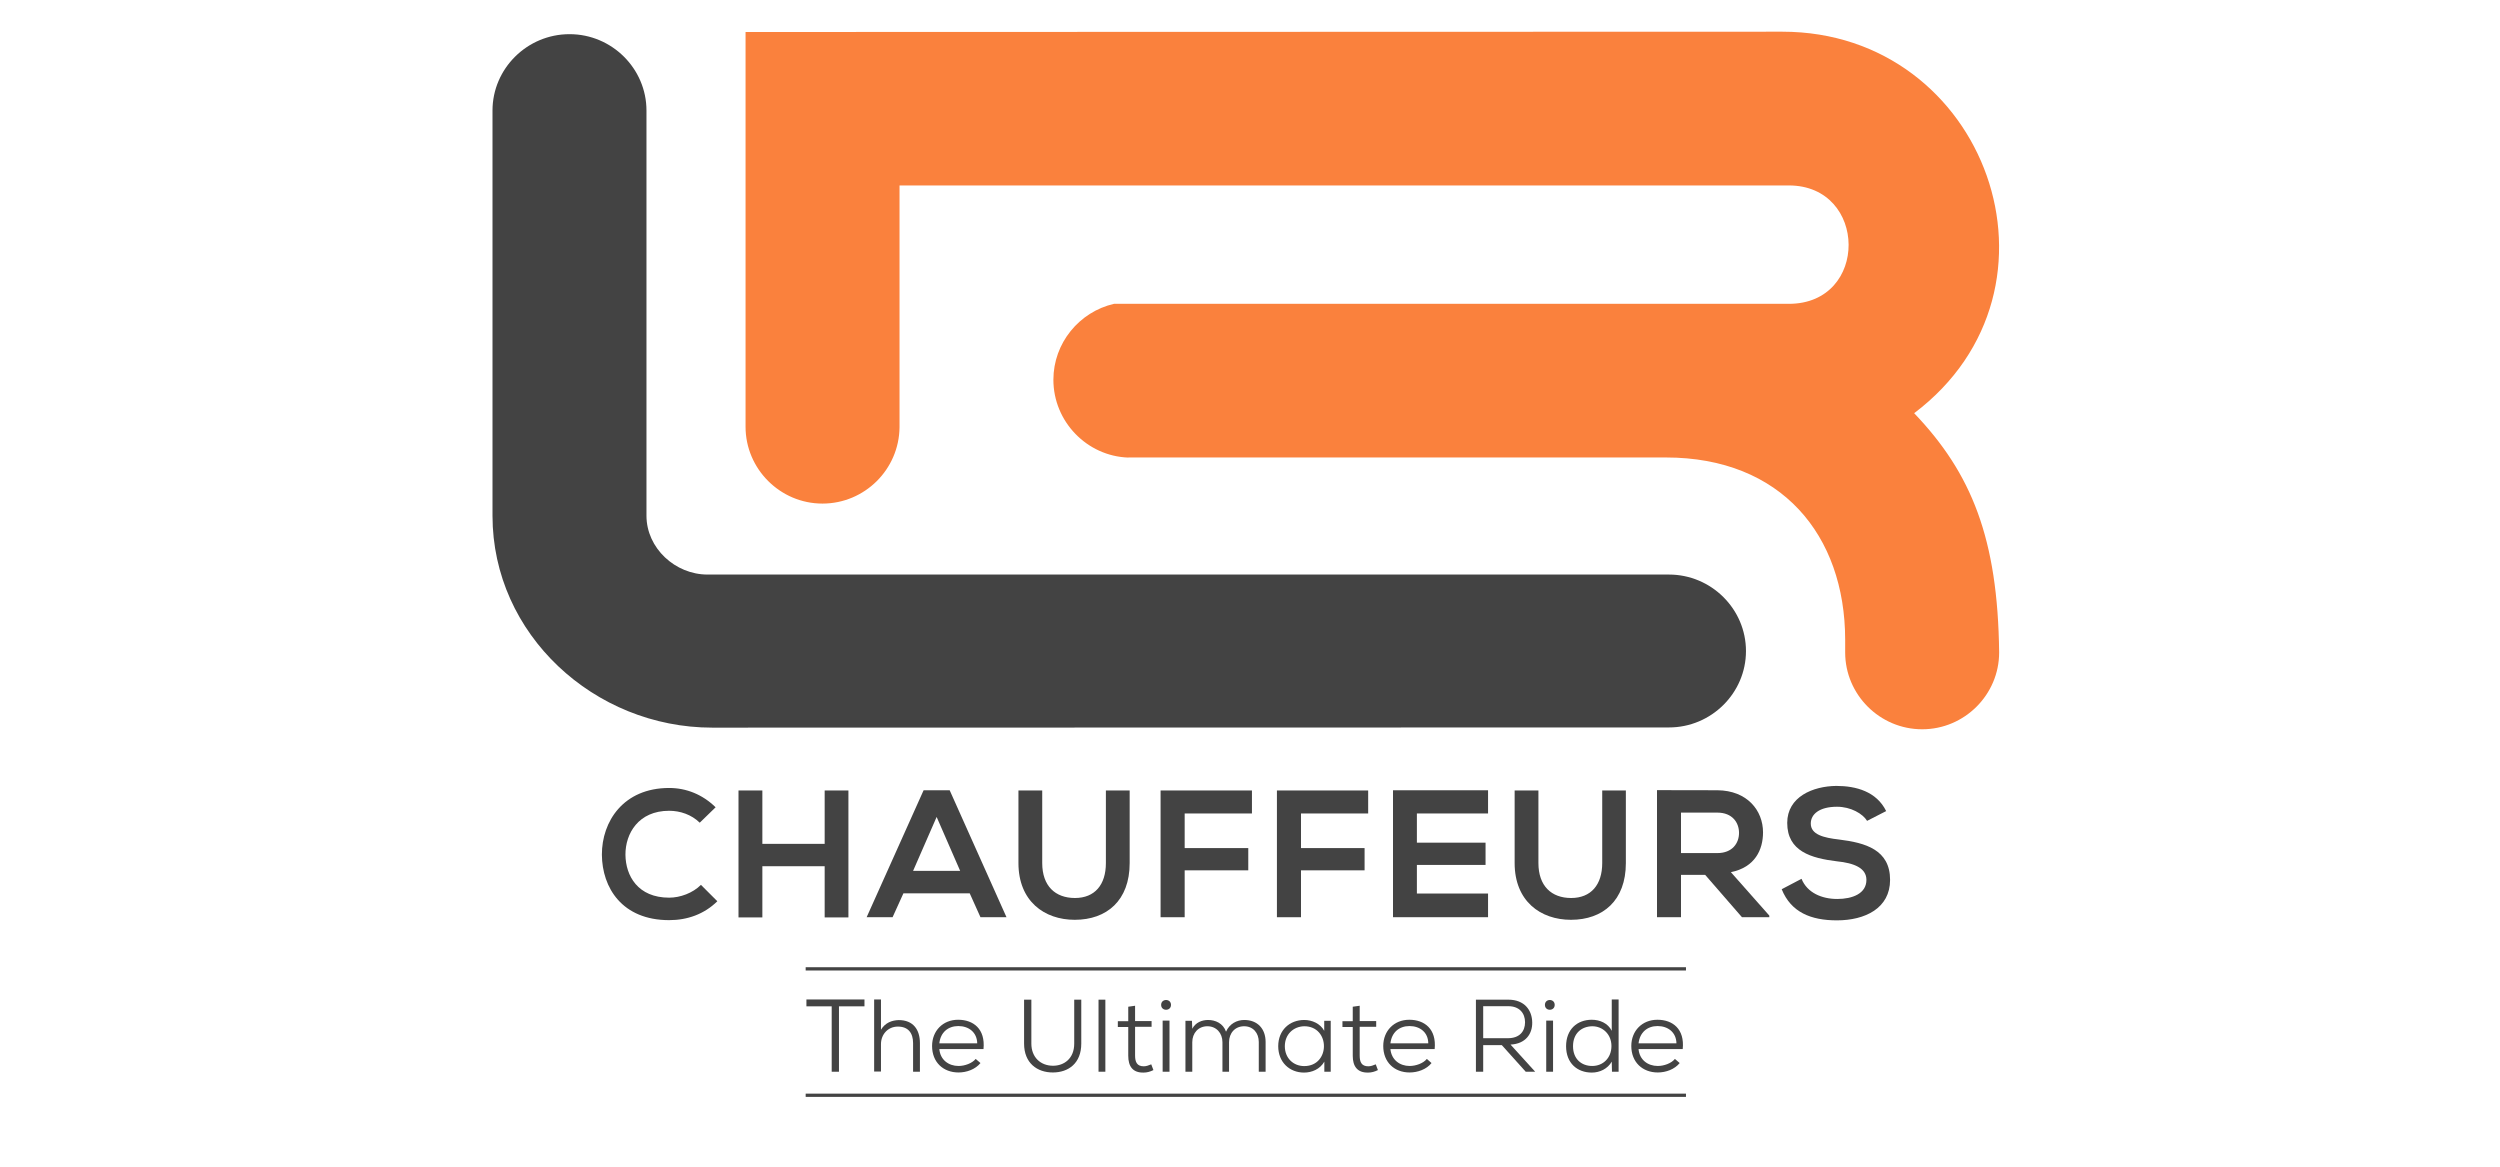
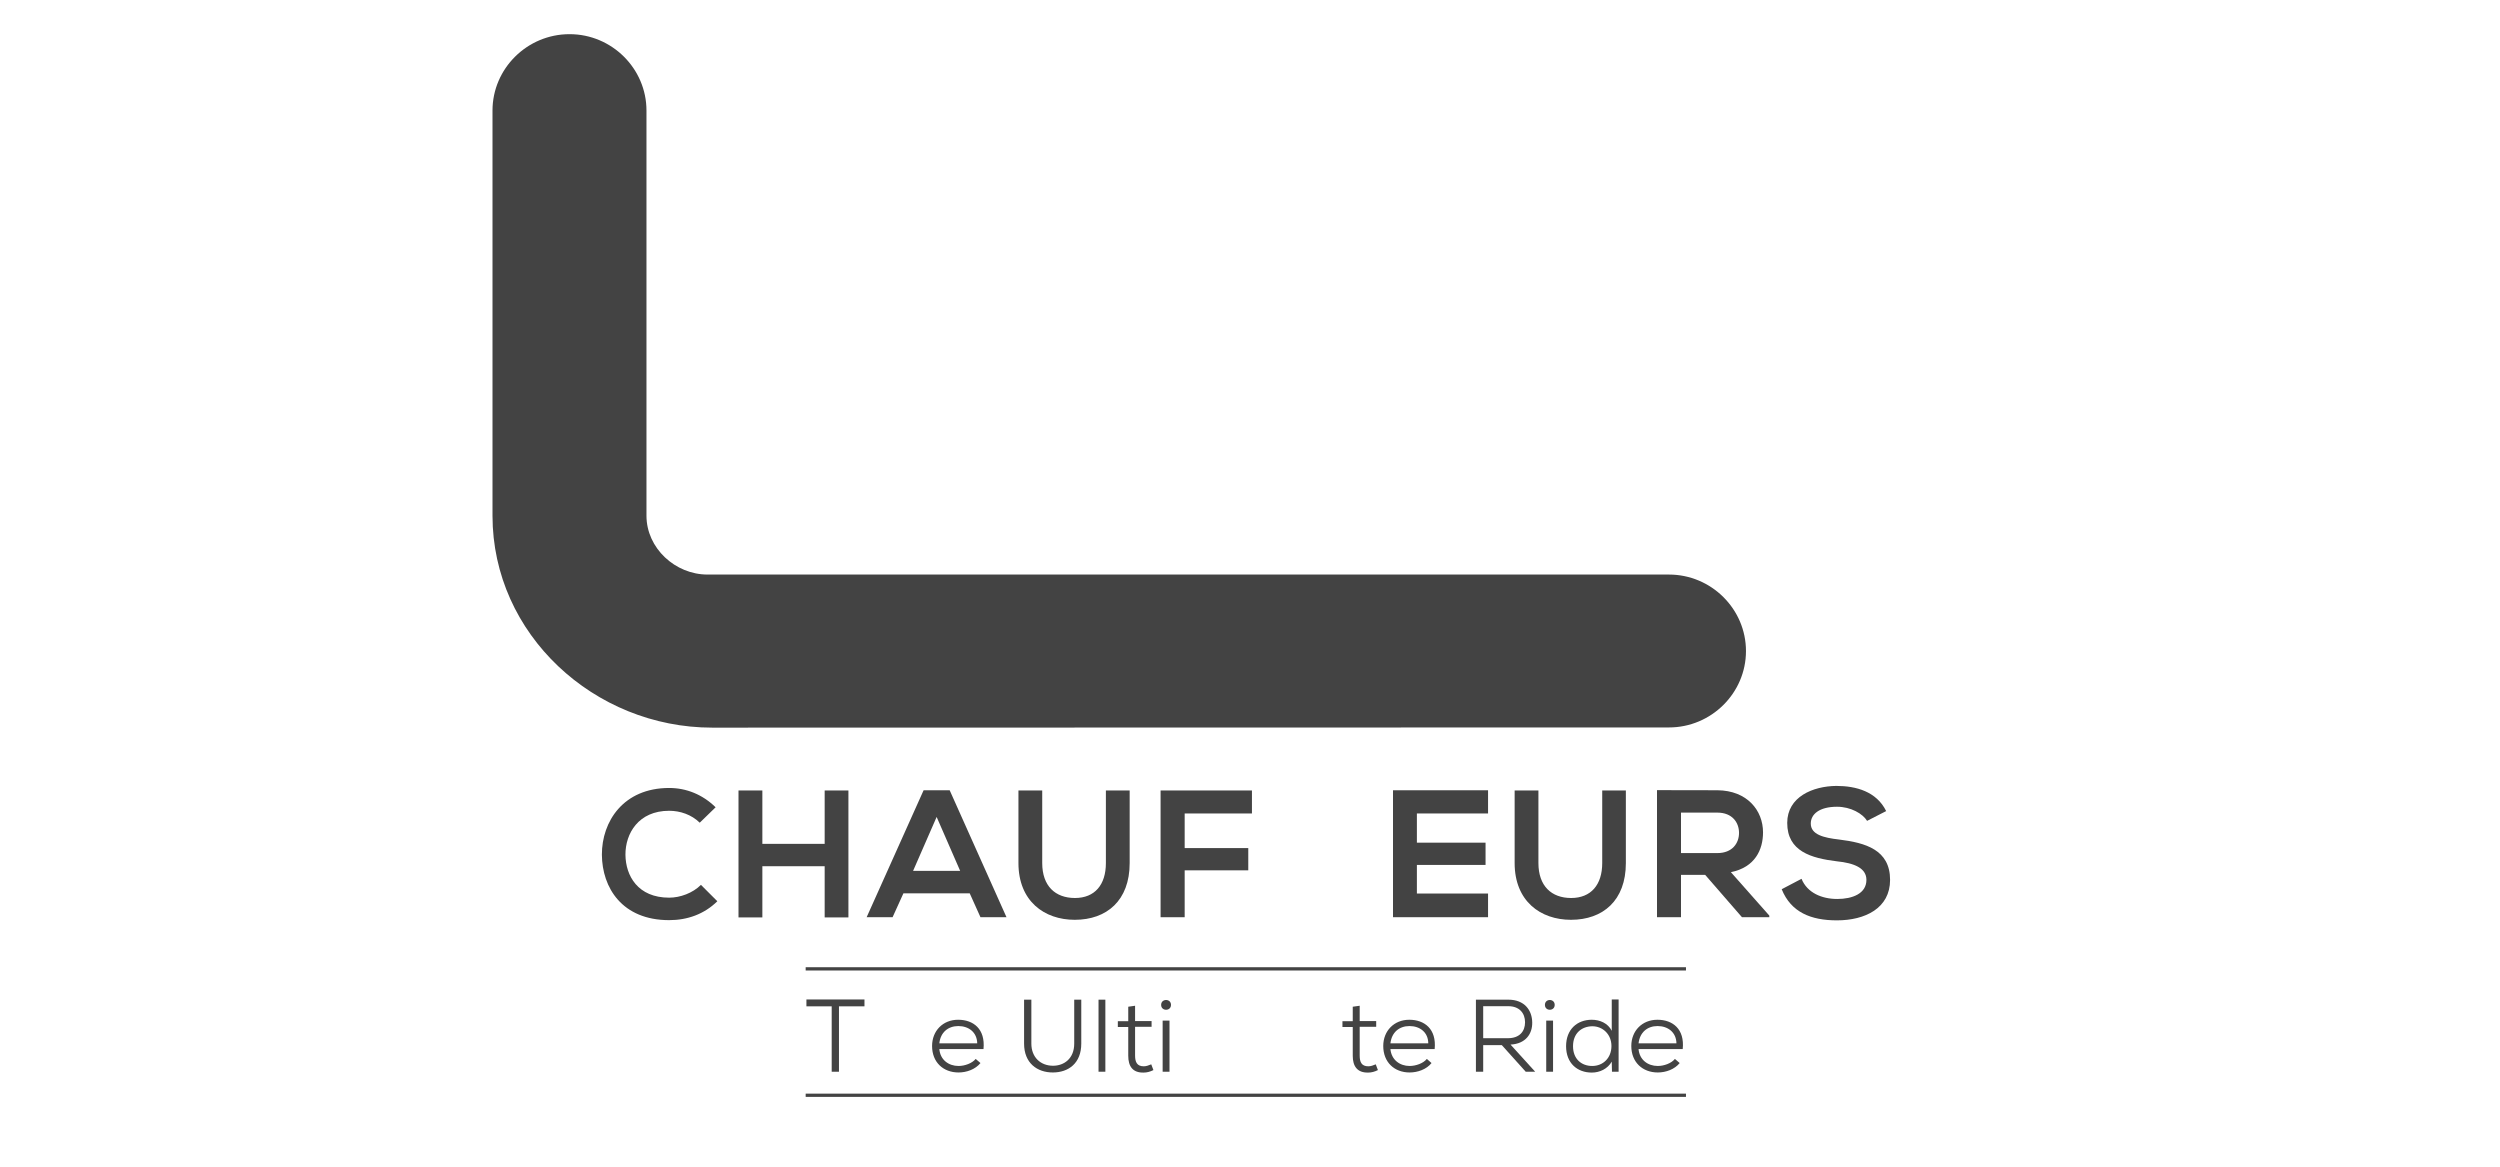
<svg xmlns="http://www.w3.org/2000/svg" width="120" zoomAndPan="magnify" viewBox="0 0 90 42" height="56" preserveAspectRatio="xMidYMid meet" version="1.0">
  <path fill="#434343" d="M 25.824 32.445 C 25.352 32.91 24.746 33.125 24.09 33.125 C 22.395 33.125 21.676 31.957 21.668 30.77 C 21.664 29.578 22.438 28.367 24.09 28.367 C 24.707 28.367 25.293 28.602 25.762 29.062 L 25.191 29.617 C 24.891 29.324 24.484 29.188 24.09 29.188 C 22.984 29.188 22.512 30.008 22.516 30.77 C 22.523 31.527 22.961 32.316 24.09 32.316 C 24.484 32.316 24.938 32.152 25.234 31.855 Z M 25.824 32.445 " fill-opacity="1" fill-rule="nonzero" />
  <path fill="#434343" d="M 29.688 33.027 L 29.688 31.184 L 27.445 31.184 L 27.445 33.027 L 26.586 33.027 L 26.586 28.457 L 27.445 28.457 L 27.445 30.379 L 29.688 30.379 L 29.688 28.457 L 30.543 28.457 L 30.543 33.027 Z M 29.688 33.027 " fill-opacity="1" fill-rule="nonzero" />
  <path fill="#434343" d="M 34.91 32.16 L 32.523 32.16 L 32.133 33.02 L 31.199 33.02 L 33.25 28.449 L 34.188 28.449 L 36.234 33.02 L 35.297 33.02 Z M 33.719 29.41 L 32.871 31.352 L 34.566 31.352 Z M 33.719 29.41 " fill-opacity="1" fill-rule="nonzero" />
  <path fill="#434343" d="M 40.668 28.457 L 40.668 31.07 C 40.668 32.422 39.84 33.113 38.691 33.113 C 37.598 33.113 36.664 32.445 36.664 31.07 L 36.664 28.457 L 37.52 28.457 L 37.52 31.07 C 37.52 31.895 37.988 32.328 38.699 32.328 C 39.41 32.328 39.812 31.855 39.812 31.07 L 39.812 28.457 Z M 40.668 28.457 " fill-opacity="1" fill-rule="nonzero" />
  <path fill="#434343" d="M 41.781 33.02 L 41.781 28.457 L 45.07 28.457 L 45.07 29.285 L 42.648 29.285 L 42.648 30.531 L 44.938 30.531 L 44.938 31.332 L 42.648 31.332 L 42.648 33.02 Z M 41.781 33.02 " fill-opacity="1" fill-rule="nonzero" />
-   <path fill="#434343" d="M 45.969 33.02 L 45.969 28.457 L 49.254 28.457 L 49.254 29.285 L 46.836 29.285 L 46.836 30.531 L 49.125 30.531 L 49.125 31.332 L 46.836 31.332 L 46.836 33.02 Z M 45.969 33.02 " fill-opacity="1" fill-rule="nonzero" />
  <path fill="#434343" d="M 53.57 33.02 L 50.148 33.02 C 50.148 31.5 50.148 29.977 50.148 28.449 L 53.57 28.449 L 53.57 29.285 L 51.008 29.285 L 51.008 30.336 L 53.48 30.336 L 53.48 31.137 L 51.008 31.137 L 51.008 32.168 L 53.57 32.168 Z M 53.57 33.02 " fill-opacity="1" fill-rule="nonzero" />
  <path fill="#434343" d="M 58.531 28.457 L 58.531 31.07 C 58.531 32.422 57.703 33.113 56.555 33.113 C 55.461 33.113 54.527 32.445 54.527 31.07 L 54.527 28.457 L 55.383 28.457 L 55.383 31.07 C 55.383 31.895 55.852 32.328 56.562 32.328 C 57.273 32.328 57.68 31.855 57.68 31.07 L 57.68 28.457 Z M 58.531 28.457 " fill-opacity="1" fill-rule="nonzero" />
  <path fill="#434343" d="M 63.695 33.02 L 62.711 33.02 L 61.387 31.496 L 60.516 31.496 L 60.516 33.02 L 59.652 33.02 L 59.652 28.445 C 60.379 28.445 61.102 28.449 61.824 28.449 C 62.898 28.457 63.469 29.176 63.469 29.965 C 63.469 30.59 63.18 31.223 62.312 31.398 L 63.695 32.961 Z M 60.516 29.254 L 60.516 30.711 L 61.824 30.711 C 62.371 30.711 62.605 30.348 62.605 29.984 C 62.605 29.617 62.367 29.254 61.824 29.254 Z M 60.516 29.254 " fill-opacity="1" fill-rule="nonzero" />
  <path fill="#434343" d="M 67.215 29.551 C 67.059 29.293 66.629 29.043 66.133 29.043 C 65.496 29.043 65.188 29.312 65.188 29.648 C 65.188 30.047 65.656 30.16 66.207 30.223 C 67.156 30.34 68.043 30.59 68.043 31.676 C 68.043 32.695 67.145 33.133 66.129 33.133 C 65.195 33.133 64.477 32.844 64.141 32.012 L 64.855 31.637 C 65.059 32.141 65.586 32.363 66.141 32.363 C 66.684 32.363 67.191 32.172 67.191 31.676 C 67.191 31.246 66.742 31.07 66.133 31.008 C 65.203 30.895 64.34 30.648 64.34 29.625 C 64.34 28.684 65.266 28.301 66.109 28.293 C 66.82 28.293 67.555 28.496 67.902 29.199 Z M 67.215 29.551 " fill-opacity="1" fill-rule="nonzero" />
  <path fill="#434343" d="M 25.641 26.195 C 21.395 26.195 17.73 22.836 17.73 18.566 L 17.73 3.98 C 17.73 2.469 18.977 1.23 20.504 1.23 C 22.027 1.23 23.273 2.469 23.273 3.98 L 23.273 18.566 C 23.273 19.734 24.309 20.684 25.469 20.684 C 37.012 20.684 48.551 20.684 60.082 20.684 C 61.609 20.684 62.855 21.926 62.855 23.438 C 62.855 24.949 61.609 26.188 60.082 26.188 Z M 25.641 26.195 " fill-opacity="1" fill-rule="nonzero" />
-   <path fill="#fa813d" d="M 40.621 16.473 C 39.129 16.422 37.922 15.176 37.922 13.672 C 37.922 12.348 38.855 11.227 40.102 10.938 L 64.398 10.938 C 67.293 10.938 67.242 6.676 64.398 6.676 L 32.383 6.676 C 32.383 6.68 32.383 15.379 32.383 15.383 C 32.367 16.898 31.129 18.129 29.609 18.129 C 28.086 18.129 26.84 16.883 26.84 15.363 C 26.84 7.918 26.84 8.598 26.84 1.152 C 39.277 1.152 51.727 1.141 64.164 1.141 C 71.508 1.141 74.859 10.383 68.91 14.875 C 70.977 17.039 71.922 19.383 71.969 23.488 C 71.969 25.008 70.723 26.254 69.199 26.254 C 67.672 26.254 66.426 25.008 66.426 23.488 L 66.426 23.008 L 66.426 23.027 C 66.422 19.266 64.125 16.469 59.973 16.469 L 40.621 16.469 Z M 40.621 16.473 " fill-opacity="1" fill-rule="nonzero" />
  <path fill="#434343" d="M 29.949 36.227 L 29.031 36.227 L 29.031 35.98 C 29.766 35.98 30.387 35.98 31.121 35.98 L 31.121 36.227 L 30.203 36.227 L 30.203 38.582 L 29.941 38.582 L 29.941 36.227 Z M 29.949 36.227 " fill-opacity="1" fill-rule="nonzero" />
-   <path fill="#434343" d="M 31.715 35.988 L 31.715 37.07 C 31.867 36.82 32.105 36.73 32.355 36.723 C 32.871 36.723 33.117 37.062 33.117 37.551 L 33.117 38.582 L 32.871 38.582 L 32.871 37.551 C 32.871 37.188 32.695 36.957 32.324 36.957 C 31.965 36.957 31.715 37.238 31.715 37.59 L 31.715 38.574 L 31.469 38.574 L 31.469 35.98 L 31.715 35.98 Z M 31.715 35.988 " fill-opacity="1" fill-rule="nonzero" />
  <path fill="#434343" d="M 33.816 37.766 C 33.848 38.152 34.148 38.375 34.508 38.375 C 34.727 38.375 34.996 38.281 35.125 38.121 L 35.297 38.27 C 35.113 38.496 34.801 38.609 34.508 38.609 C 33.957 38.609 33.555 38.242 33.555 37.656 C 33.555 37.109 33.945 36.711 34.492 36.711 C 35.043 36.711 35.477 37.043 35.406 37.766 Z M 35.18 37.559 C 35.172 37.16 34.871 36.938 34.5 36.938 C 34.137 36.938 33.859 37.16 33.816 37.559 Z M 35.18 37.559 " fill-opacity="1" fill-rule="nonzero" />
  <path fill="#434343" d="M 38.926 35.988 L 38.926 37.57 C 38.926 38.277 38.465 38.609 37.902 38.609 C 37.336 38.609 36.867 38.27 36.867 37.57 L 36.867 35.988 L 37.129 35.988 L 37.129 37.57 C 37.129 38.066 37.465 38.367 37.91 38.367 C 38.301 38.367 38.672 38.113 38.672 37.57 L 38.672 35.988 Z M 38.926 35.988 " fill-opacity="1" fill-rule="nonzero" />
  <path fill="#434343" d="M 39.547 35.988 L 39.793 35.988 L 39.793 38.582 L 39.547 38.582 Z M 39.547 35.988 " fill-opacity="1" fill-rule="nonzero" />
  <path fill="#434343" d="M 40.863 36.207 L 40.863 36.758 L 41.457 36.758 L 41.457 36.965 L 40.863 36.965 L 40.863 38 C 40.863 38.23 40.93 38.387 41.176 38.387 C 41.262 38.387 41.352 38.355 41.445 38.316 L 41.523 38.523 C 41.406 38.582 41.289 38.613 41.168 38.613 C 40.777 38.621 40.617 38.387 40.617 38.008 L 40.617 36.973 L 40.242 36.973 L 40.242 36.762 L 40.617 36.762 L 40.617 36.242 Z M 40.863 36.207 " fill-opacity="1" fill-rule="nonzero" />
  <path fill="#434343" d="M 42.156 36.176 C 42.156 36.41 41.801 36.41 41.801 36.176 C 41.801 35.941 42.156 35.941 42.156 36.176 Z M 41.855 36.742 L 41.855 38.582 L 42.102 38.582 L 42.102 36.742 Z M 41.855 36.742 " fill-opacity="1" fill-rule="nonzero" />
-   <path fill="#434343" d="M 44.008 38.582 L 44.008 37.52 C 44.008 37.191 43.789 36.945 43.465 36.945 C 43.141 36.945 42.922 37.191 42.922 37.52 L 42.922 38.582 L 42.676 38.582 L 42.676 36.75 L 42.91 36.75 L 42.922 37.035 C 43.039 36.809 43.27 36.719 43.492 36.719 C 43.75 36.719 44.031 36.836 44.137 37.141 C 44.262 36.855 44.527 36.719 44.793 36.719 C 45.266 36.719 45.562 37.031 45.562 37.512 L 45.562 38.582 L 45.316 38.582 L 45.316 37.512 C 45.316 37.188 45.113 36.945 44.789 36.945 C 44.461 36.945 44.246 37.191 44.246 37.52 L 44.246 38.582 Z M 44.008 38.582 " fill-opacity="1" fill-rule="nonzero" />
-   <path fill="#434343" d="M 47.672 36.75 L 47.906 36.75 C 47.906 37.363 47.906 37.969 47.906 38.582 L 47.676 38.582 L 47.676 38.219 C 47.52 38.492 47.227 38.613 46.945 38.613 C 46.426 38.613 46.016 38.242 46.016 37.664 C 46.016 37.082 46.43 36.719 46.953 36.719 C 47.234 36.719 47.531 36.848 47.672 37.109 Z M 46.254 37.664 C 46.254 38.098 46.566 38.379 46.953 38.379 C 47.898 38.379 47.898 36.945 46.953 36.945 C 46.566 36.953 46.254 37.234 46.254 37.664 Z M 46.254 37.664 " fill-opacity="1" fill-rule="nonzero" />
  <path fill="#434343" d="M 48.949 36.207 L 48.949 36.758 L 49.543 36.758 L 49.543 36.965 L 48.949 36.965 L 48.949 38 C 48.949 38.23 49.012 38.387 49.262 38.387 C 49.344 38.387 49.438 38.355 49.527 38.316 L 49.605 38.523 C 49.488 38.582 49.371 38.613 49.254 38.613 C 48.863 38.621 48.699 38.387 48.699 38.008 L 48.699 36.973 L 48.328 36.973 L 48.328 36.762 L 48.699 36.762 L 48.699 36.242 Z M 48.949 36.207 " fill-opacity="1" fill-rule="nonzero" />
  <path fill="#434343" d="M 50.055 37.766 C 50.09 38.152 50.391 38.375 50.746 38.375 C 50.969 38.375 51.238 38.281 51.367 38.121 L 51.535 38.27 C 51.355 38.496 51.039 38.609 50.746 38.609 C 50.199 38.609 49.797 38.242 49.797 37.656 C 49.797 37.109 50.188 36.711 50.734 36.711 C 51.281 36.711 51.719 37.043 51.648 37.766 Z M 51.418 37.559 C 51.414 37.16 51.113 36.938 50.742 36.938 C 50.375 36.938 50.102 37.16 50.055 37.559 Z M 51.418 37.559 " fill-opacity="1" fill-rule="nonzero" />
  <path fill="#434343" d="M 55.266 38.582 L 54.926 38.582 L 54.066 37.625 L 53.395 37.625 L 53.395 38.582 L 53.133 38.582 L 53.133 35.988 C 53.523 35.988 53.91 35.988 54.301 35.988 C 54.883 35.988 55.156 36.371 55.16 36.809 C 55.168 37.215 54.926 37.578 54.379 37.605 Z M 53.395 36.227 L 53.395 37.375 L 54.289 37.375 C 54.703 37.375 54.902 37.129 54.902 36.801 C 54.902 36.477 54.699 36.223 54.301 36.223 L 53.395 36.223 Z M 53.395 36.227 " fill-opacity="1" fill-rule="nonzero" />
  <path fill="#434343" d="M 55.969 36.176 C 55.969 36.41 55.617 36.41 55.617 36.176 C 55.617 35.941 55.969 35.941 55.969 36.176 Z M 55.664 36.742 L 55.664 38.582 L 55.91 38.582 L 55.91 36.742 Z M 55.664 36.742 " fill-opacity="1" fill-rule="nonzero" />
  <path fill="#434343" d="M 58.27 35.988 L 58.27 38.582 L 58.031 38.582 L 58.023 38.219 C 57.875 38.477 57.594 38.613 57.305 38.613 C 56.785 38.613 56.379 38.277 56.379 37.664 C 56.379 37.051 56.785 36.711 57.305 36.711 C 57.594 36.711 57.887 36.836 58.023 37.109 L 58.023 35.98 L 58.27 35.98 Z M 56.629 37.664 C 56.629 38.125 56.934 38.375 57.32 38.375 C 57.711 38.375 58.012 38.086 58.012 37.656 C 58.012 37.238 57.703 36.945 57.32 36.945 C 56.934 36.953 56.629 37.199 56.629 37.664 Z M 56.629 37.664 " fill-opacity="1" fill-rule="nonzero" />
  <path fill="#434343" d="M 58.988 37.766 C 59.02 38.152 59.32 38.375 59.68 38.375 C 59.902 38.375 60.168 38.281 60.297 38.121 L 60.469 38.27 C 60.285 38.496 59.973 38.609 59.68 38.609 C 59.133 38.609 58.727 38.242 58.727 37.656 C 58.727 37.109 59.117 36.711 59.668 36.711 C 60.215 36.711 60.652 37.043 60.578 37.766 Z M 60.352 37.559 C 60.344 37.16 60.043 36.938 59.672 36.938 C 59.309 36.938 59.035 37.16 58.988 37.559 Z M 60.352 37.559 " fill-opacity="1" fill-rule="nonzero" />
  <path fill="#434343" d="M 29.004 34.82 L 60.695 34.82 L 60.695 34.938 L 29.004 34.938 Z M 29.004 34.82 " fill-opacity="1" fill-rule="nonzero" />
  <path fill="#434343" d="M 29.004 39.371 L 60.695 39.371 L 60.695 39.488 L 29.004 39.488 Z M 29.004 39.371 " fill-opacity="1" fill-rule="nonzero" />
</svg>